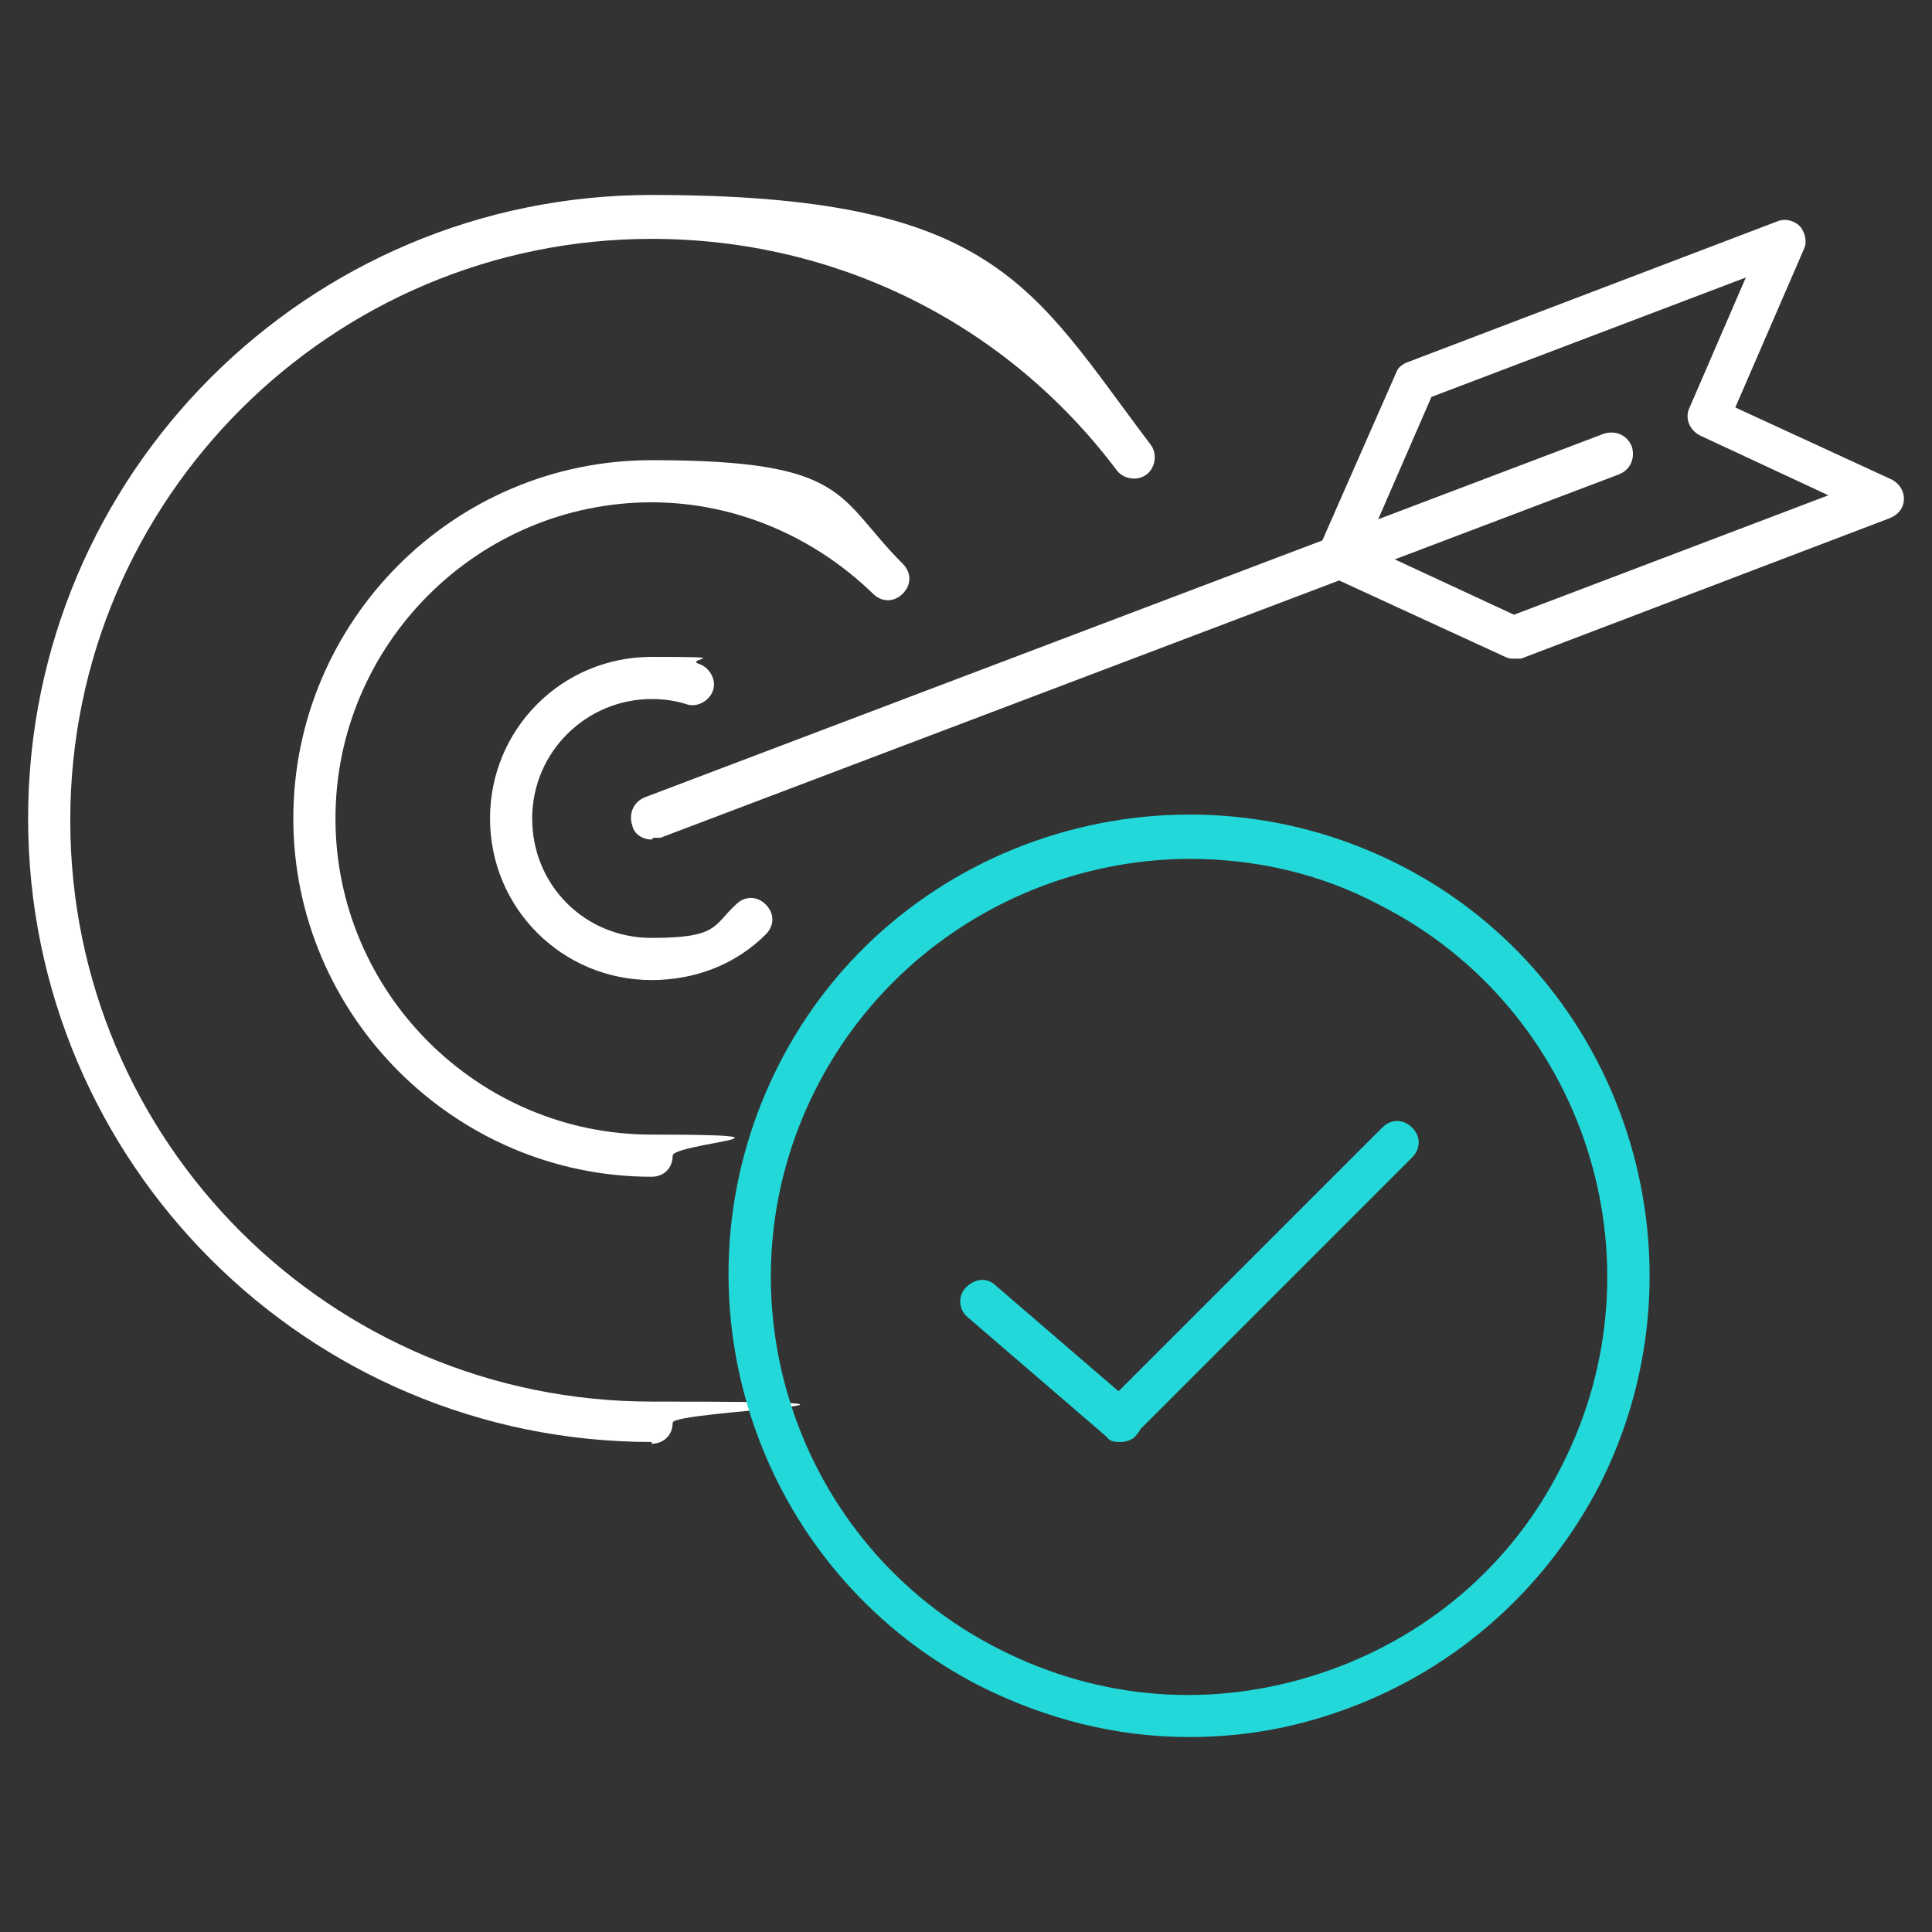
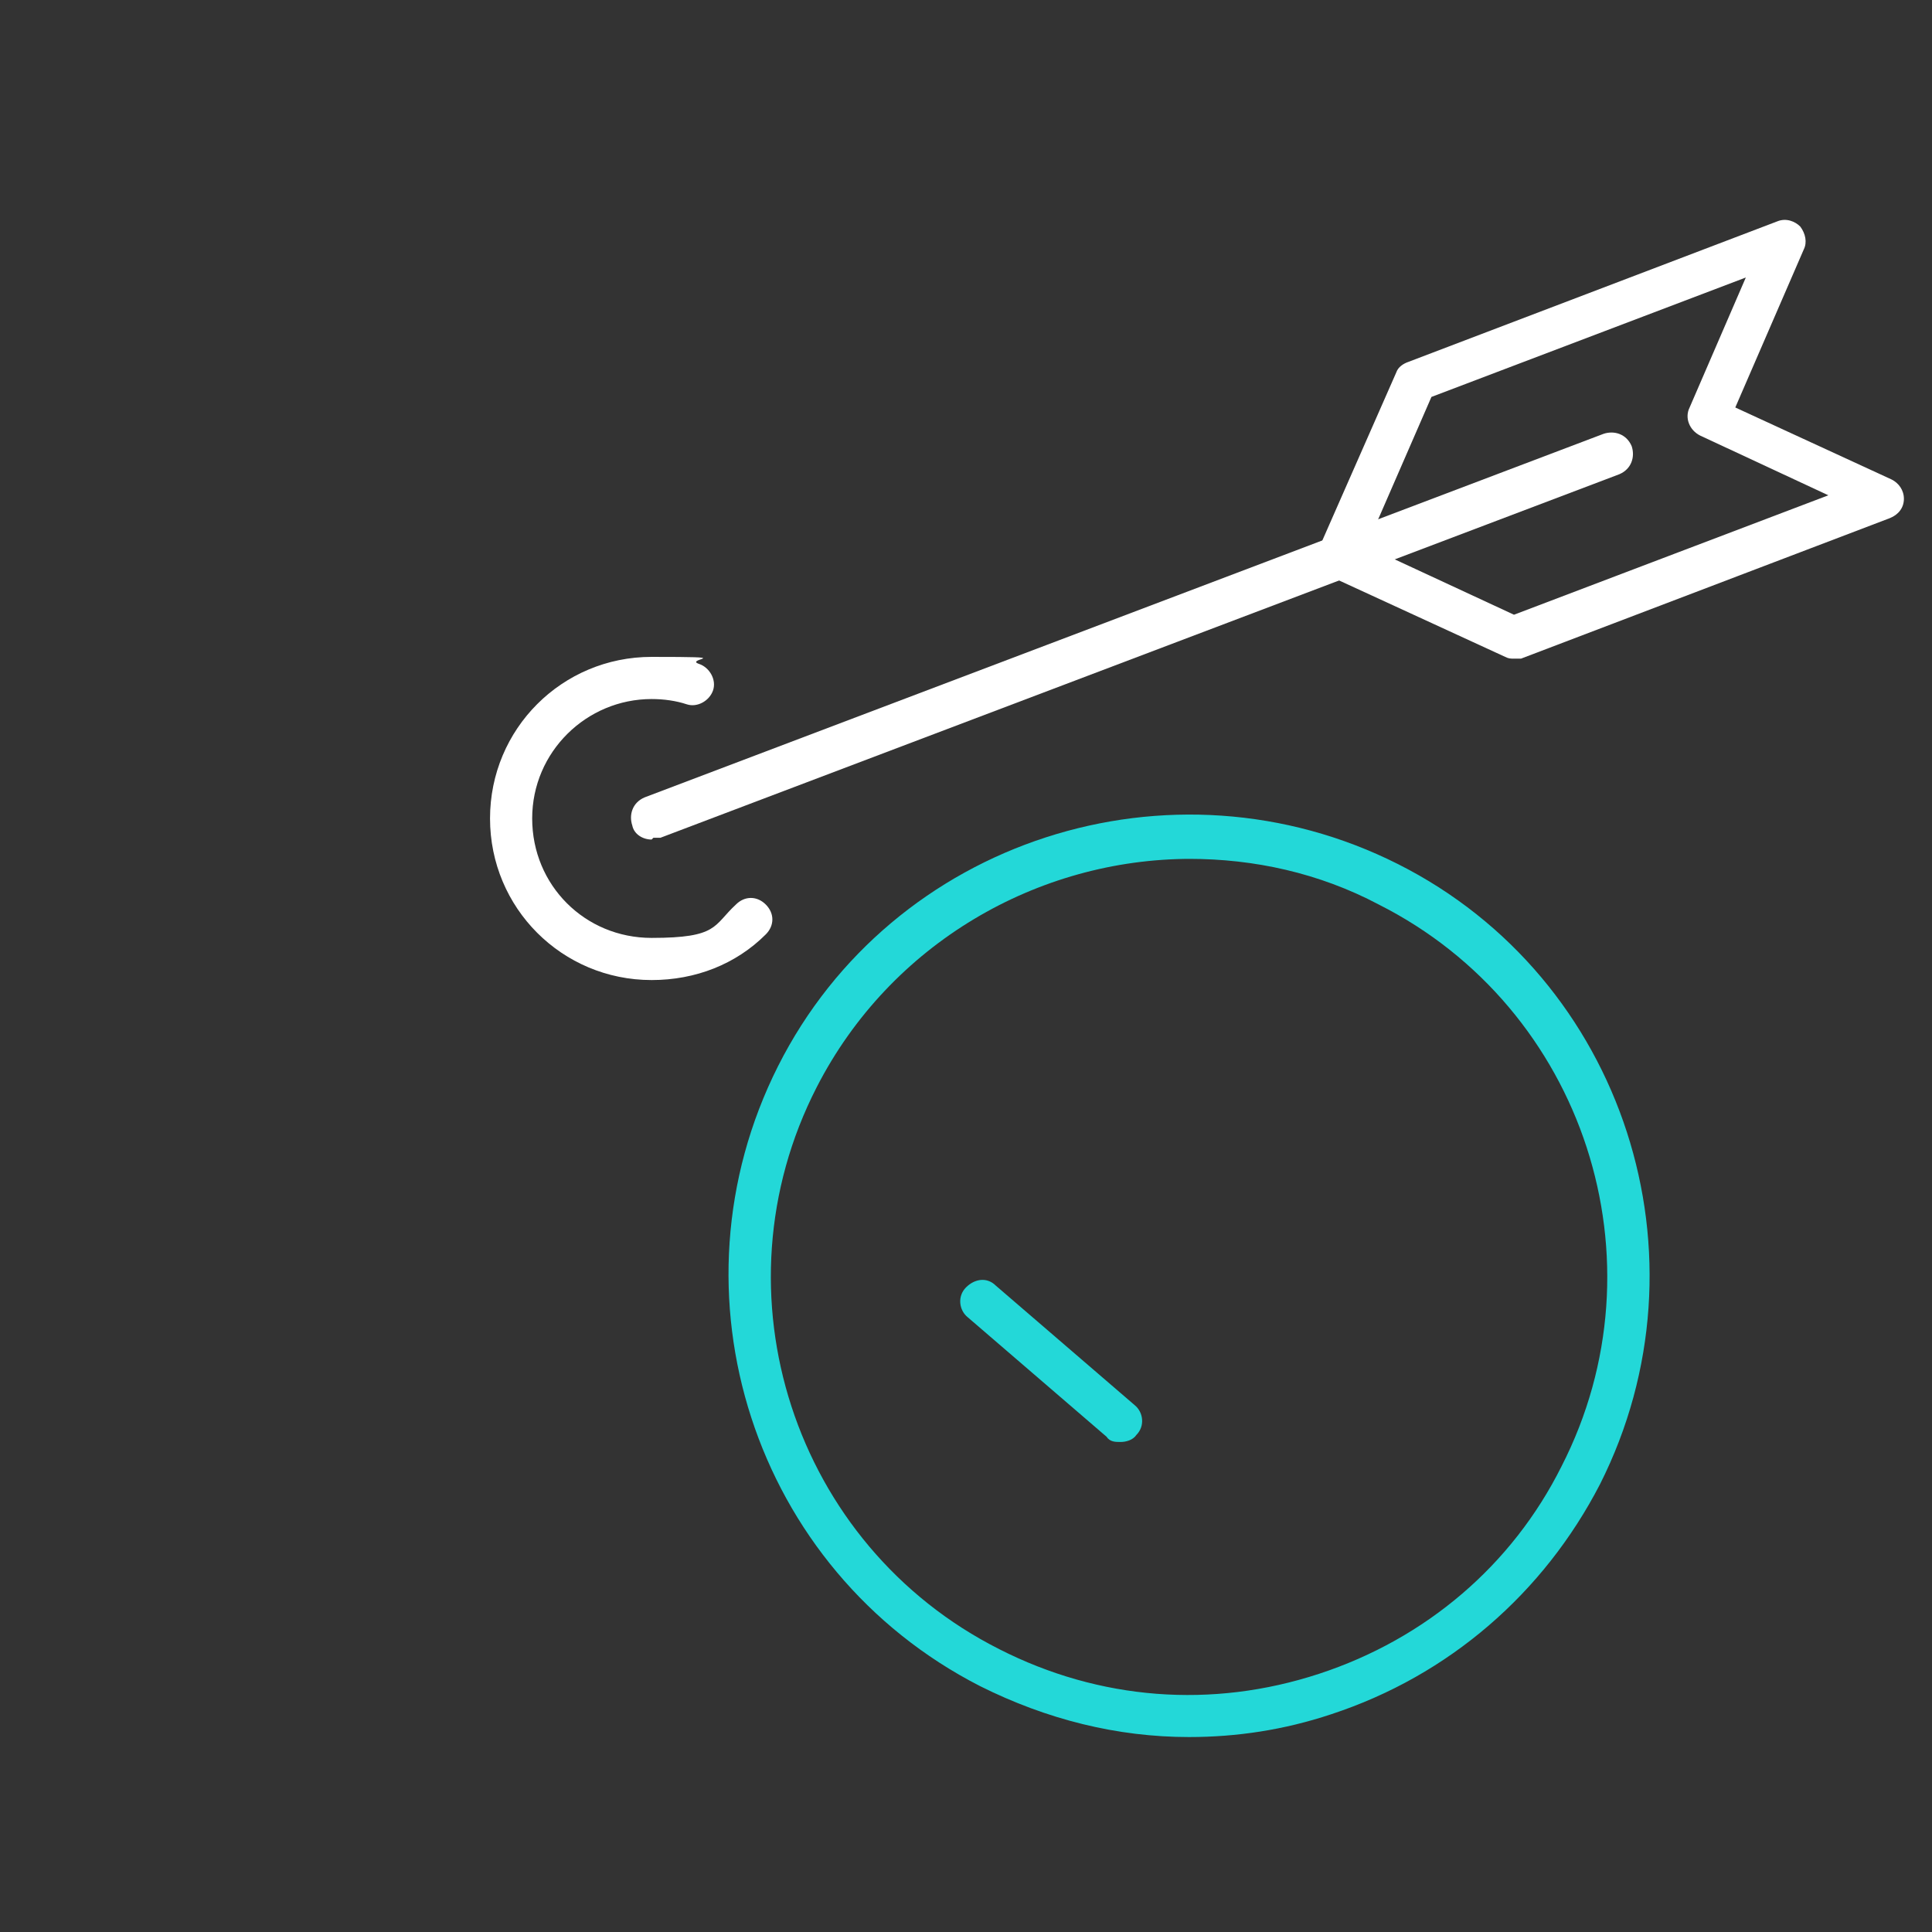
<svg xmlns="http://www.w3.org/2000/svg" id="Layer_1" data-name="Layer 1" width="110" height="110" version="1.1" viewBox="0 0 110 110">
  <rect x="0" y="0" width="110" height="110" fill="#333333" stroke="none" />
  <defs>
    <style>
      .cls-1 {
        fill: #23d8d8;
      }

      .cls-1, .cls-2 {
        stroke-width: 0px;
      }

      .cls-2 {
        fill: #fff;
      }
    </style>
  </defs>
-   <path class="cls-2" d="M37.1,82.1c-19.6,0-35.5-15.9-35.5-35.5S17.5,11.1,37.1,11.1s21.6,5.2,28.4,14.2c.4.5.3,1.3-.2,1.7-.5.4-1.3.3-1.7-.2-6.3-8.4-16-13.2-26.5-13.2-18.2,0-33.1,14.8-33.1,33.1s14.8,33.1,33.1,33.1,1.2.5,1.2,1.2-.5,1.2-1.2,1.2Z" />
-   <path class="cls-2" d="M37.1,67c-11.2,0-20.4-9.2-20.4-20.4s9.1-20.4,20.4-20.4,10.5,2.1,14.3,5.9c.5.5.5,1.2,0,1.7-.5.5-1.2.5-1.7,0-3.4-3.3-7.9-5.2-12.6-5.2-9.9,0-18,8.1-18,18s8.1,18,18,18,1.2.5,1.2,1.2-.5,1.2-1.2,1.2h0Z" />
  <path class="cls-2" d="M37.1,55.8c-5.1,0-9.2-4.1-9.2-9.2s4.1-9.2,9.2-9.2,1.8.1,2.7.4c.6.2,1,.9.8,1.5s-.9,1-1.5.8-1.3-.3-2-.3c-3.7,0-6.8,3-6.8,6.8s3,6.8,6.8,6.8,3.5-.7,4.8-1.9c.5-.5,1.2-.5,1.7,0s.5,1.2,0,1.7c-1.7,1.7-4,2.6-6.5,2.6h0Z" />
  <path class="cls-2" d="M37.1,47.8c-.5,0-1-.3-1.1-.8-.2-.6,0-1.3.7-1.6l54.6-20.7c.6-.2,1.3,0,1.6.7.2.6,0,1.3-.7,1.6l-54.6,20.7c-.1,0-.3,0-.4,0Z" />
  <path class="cls-2" d="M86.2,37.5c-.2,0-.3,0-.5-.1l-10-4.6c-.6-.3-.9-1-.6-1.6l4.4-10c.1-.3.4-.5.7-.6l21-8c.5-.2,1,0,1.3.3.3.4.4.9.2,1.3l-3.9,9,8.9,4.1c.4.2.7.6.7,1.1,0,.5-.3.9-.8,1.1l-21,8c-.1,0-.3,0-.4,0h0ZM77.8,31.1l8.4,3.9,17.9-6.8-7.3-3.4c-.6-.3-.9-1-.6-1.6l3.2-7.4-17.9,6.8s-3.7,8.5-3.7,8.5Z" />
  <path class="cls-1" d="M67.7,98.9c-4.1,0-8.1-1-11.9-2.9-12.9-6.6-18-22.4-11.5-35.3s22.4-18,35.3-11.5,18,22.4,11.5,35.3c-3.2,6.2-8.6,10.9-15.3,13.1-2.7.9-5.4,1.3-8.1,1.3h0ZM67.8,48.9c-8.7,0-17.1,4.8-21.3,13-6,11.7-1.3,26.1,10.4,32,5.7,2.9,12.1,3.4,18.2,1.4,6.1-2,11-6.2,13.8-11.8,6-11.7,1.3-26.1-10.4-32-3.4-1.8-7.1-2.6-10.8-2.6Z" />
-   <path class="cls-1" d="M63.8,82.1c-.3,0-.6-.1-.9-.4-.5-.5-.5-1.2,0-1.7l15.8-15.8c.5-.5,1.2-.5,1.7,0s.5,1.2,0,1.7l-15.8,15.8c-.2.2-.6.4-.9.4h0Z" />
  <path class="cls-1" d="M63.8,82.1c-.3,0-.6,0-.8-.3l-7.9-6.8c-.5-.4-.6-1.2-.1-1.7s1.2-.6,1.7-.1l7.9,6.8c.5.4.6,1.2.1,1.7-.2.3-.6.4-.9.4Z" />
</svg>